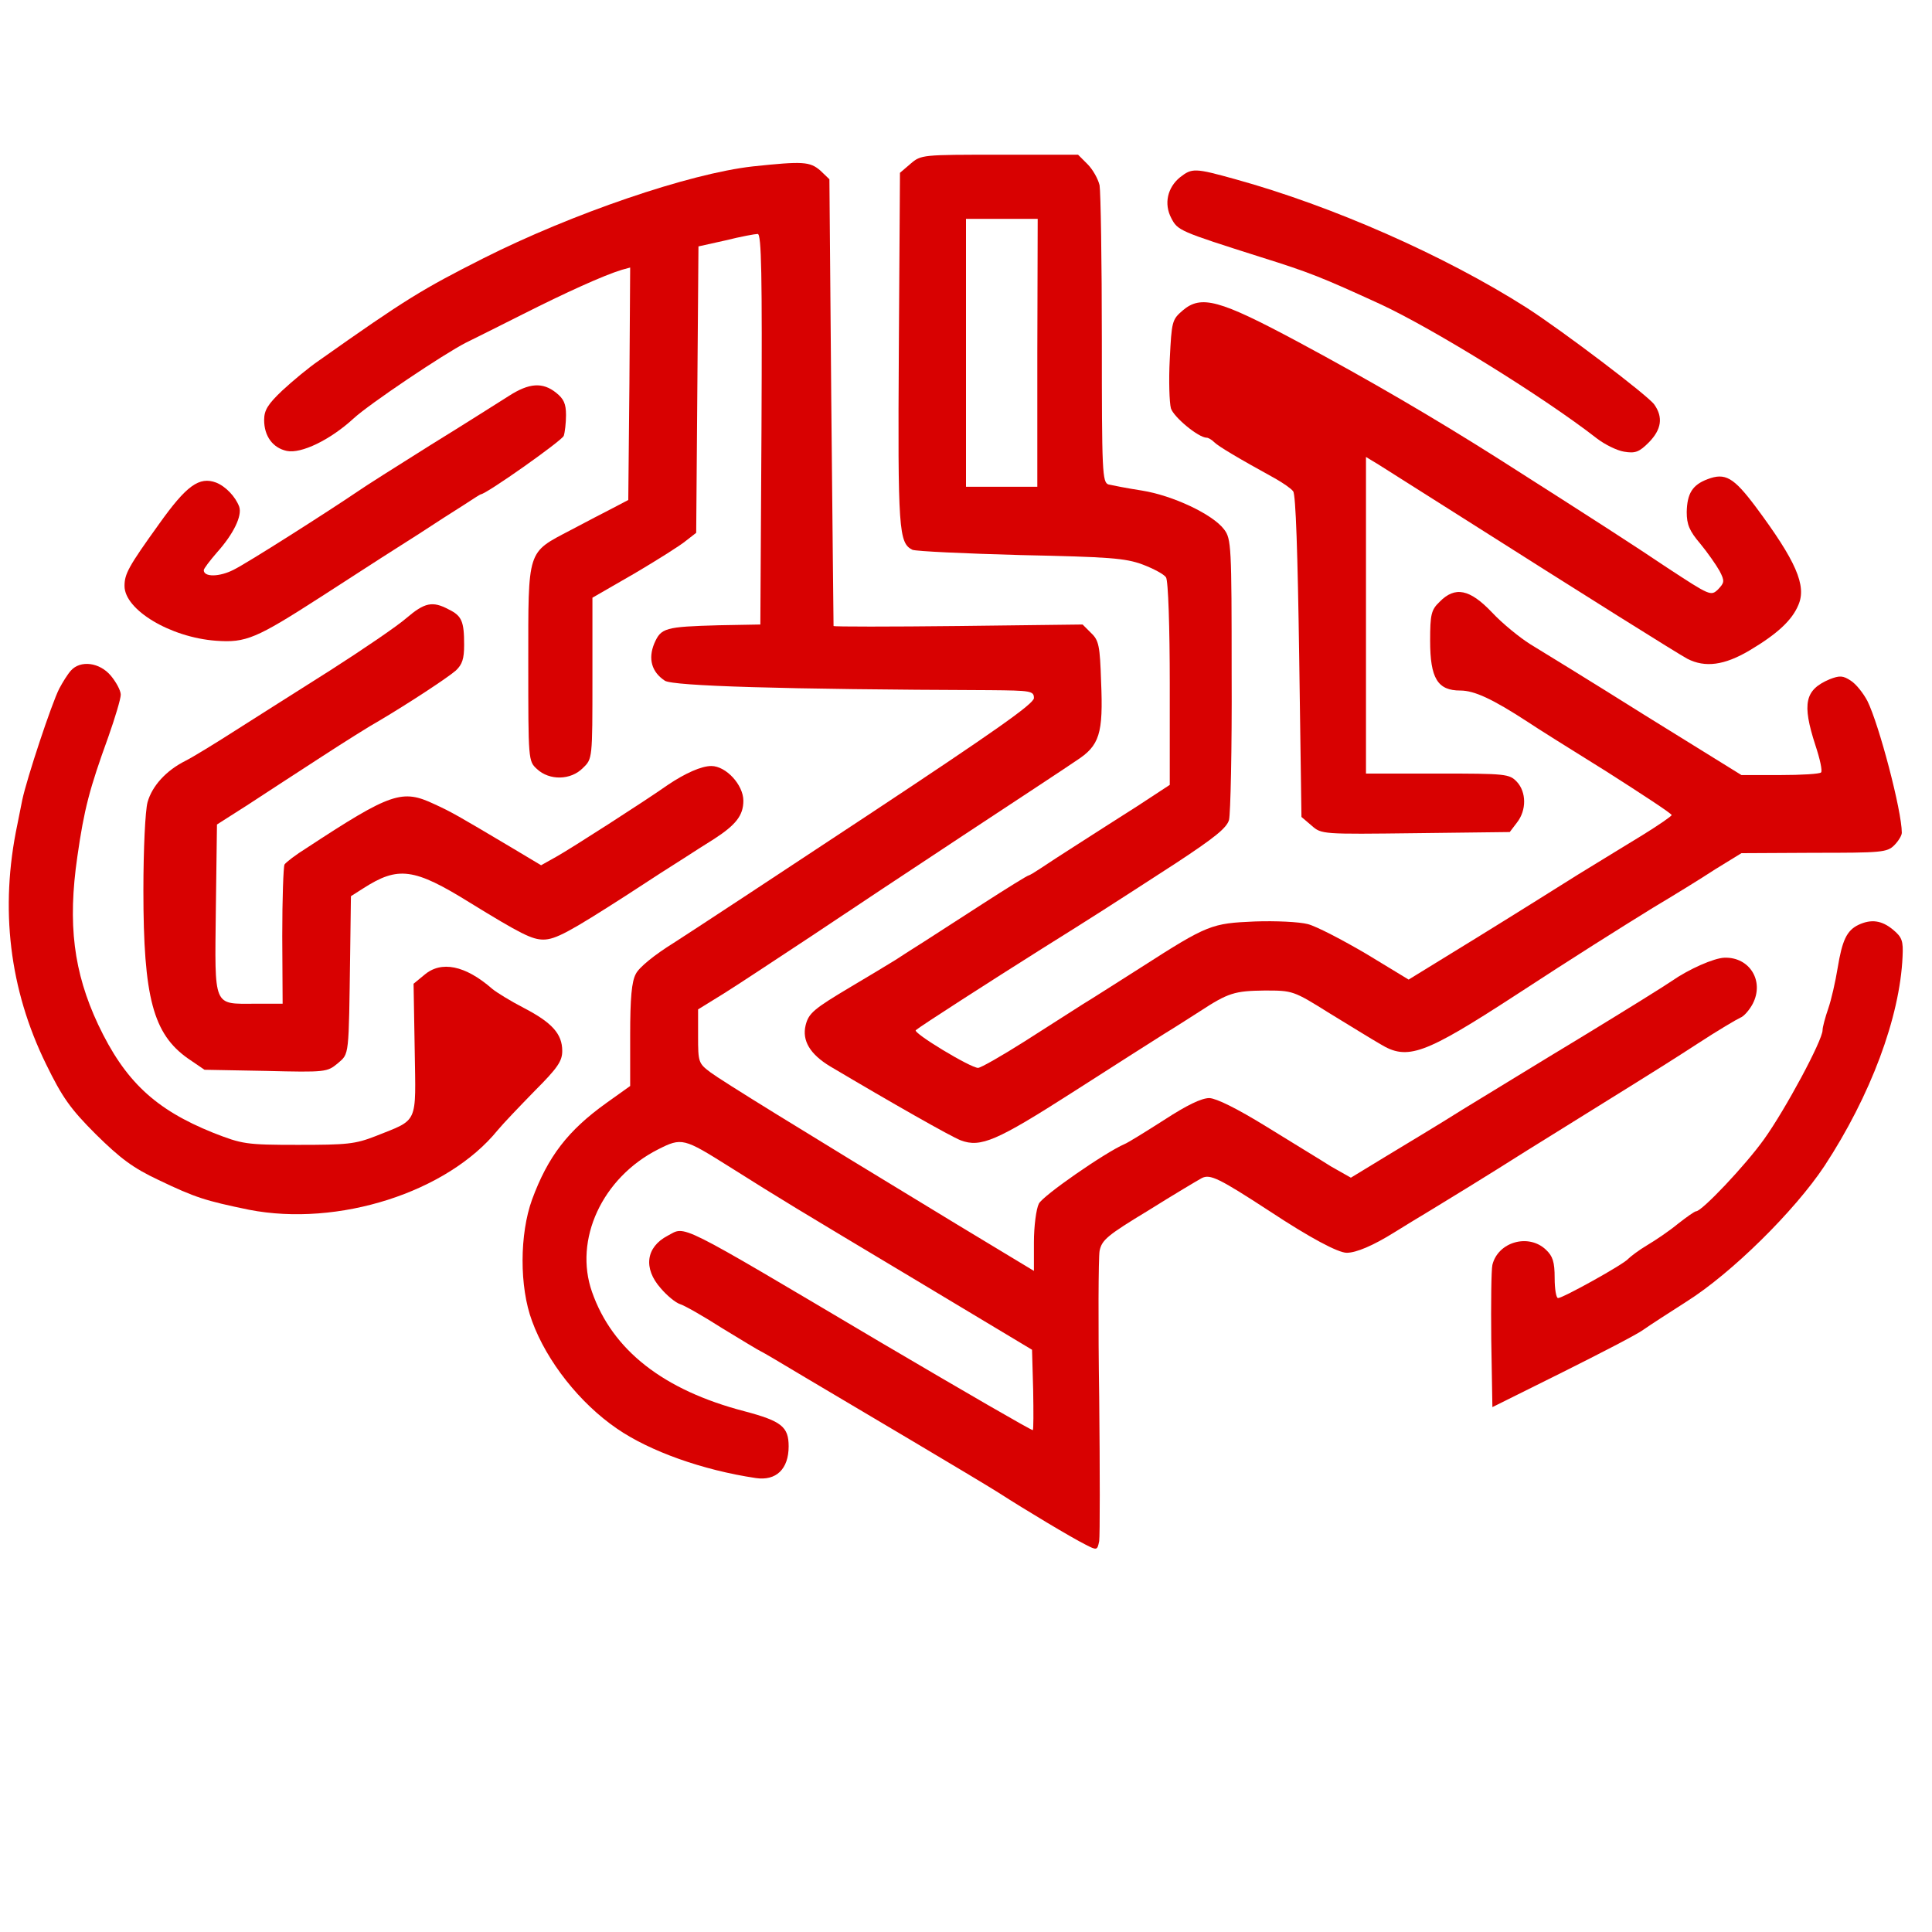
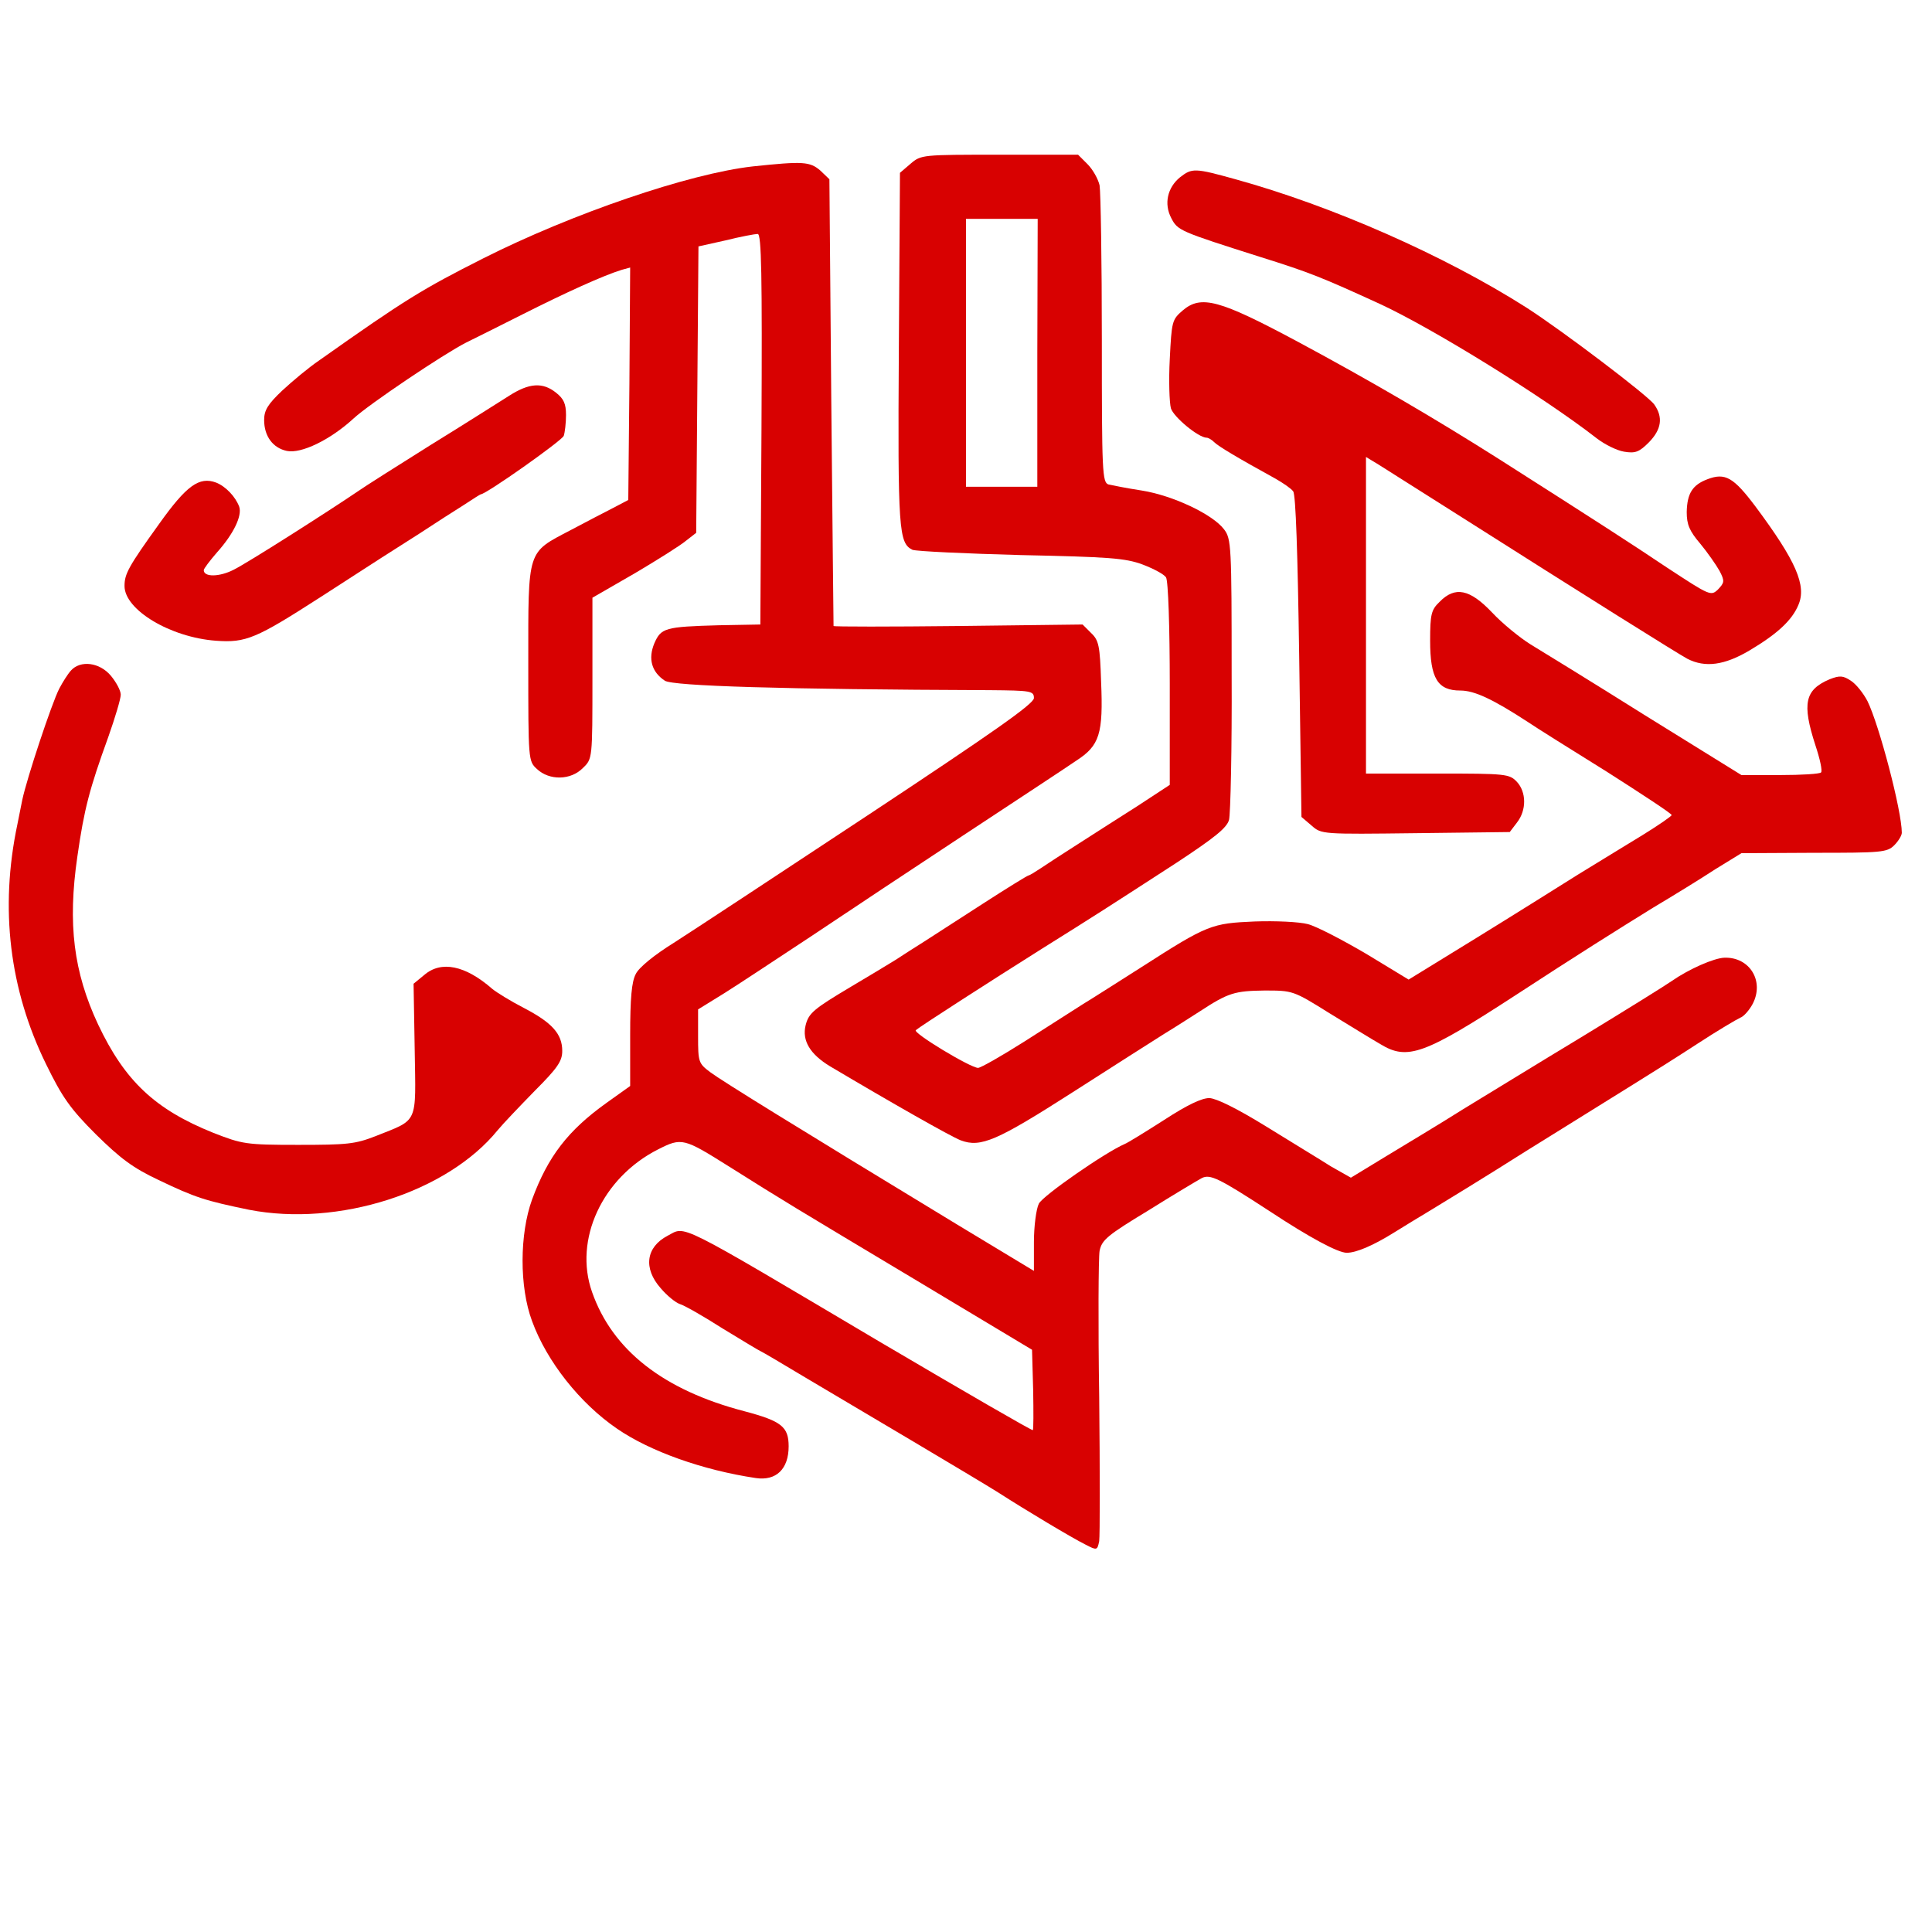
<svg xmlns="http://www.w3.org/2000/svg" version="1.0" width="512pt" height="512pt" viewBox="0 0 512 512" preserveAspectRatio="xMidYMid meet">
  <g transform="translate(0,512) scale(0.1,-0.1)" fill="#d80101" stroke="none">
    <path d="M2413 4686 l-28 -24 -3 -468 c-3 -481 0 -513 36 -531 10 -4 139 -10 287 -14 235 -5 277 -8 323 -25 29 -11 57 -26 62 -34 6 -8 10 -135 10 -282 l0 -268 -87 -57 c-49 -31 -119 -76 -158 -101 -38 -24 -82 -53 -97 -63 -15 -10 -30 -19 -32 -19 -3 0 -58 -34 -123 -76 -65 -42 -135 -87 -155 -100 -21 -13 -55 -35 -75 -48 -21 -13 -74 -45 -118 -71 -99 -59 -112 -70 -120 -102 -10 -41 12 -77 65 -109 165 -98 320 -186 346 -196 53 -20 96 -1 296 127 106 68 216 138 243 155 28 17 70 44 95 60 75 49 92 54 171 55 75 0 76 0 172 -60 54 -33 114 -70 135 -82 72 -44 116 -28 359 130 156 102 274 176 363 231 52 31 127 77 165 102 l70 43 193 1 c178 0 193 1 212 20 11 11 20 26 20 33 0 58 -60 286 -91 349 -11 21 -30 45 -44 54 -21 14 -30 14 -56 4 -66 -28 -74 -64 -38 -175 12 -36 19 -68 15 -72 -3 -4 -52 -7 -109 -7 l-102 0 -255 158 c-140 88 -277 172 -305 189 -27 17 -73 54 -101 84 -59 62 -98 70 -139 28 -22 -21 -25 -33 -25 -103 0 -100 20 -132 80 -132 37 0 85 -22 180 -84 19 -13 113 -72 208 -131 94 -60 172 -111 172 -115 0 -3 -35 -27 -77 -53 -43 -26 -119 -73 -170 -104 -51 -32 -172 -108 -271 -169 l-179 -110 -112 68 c-63 37 -132 73 -155 79 -23 6 -85 9 -141 7 -114 -5 -124 -8 -300 -121 -60 -38 -130 -83 -155 -98 -25 -16 -94 -60 -155 -99 -60 -38 -116 -70 -123 -70 -20 0 -174 93 -165 100 13 11 198 130 333 215 144 90 178 112 357 228 102 67 134 93 140 114 4 15 8 189 7 386 0 341 -1 359 -20 384 -30 40 -136 90 -218 103 -39 6 -79 14 -88 16 -17 5 -18 32 -18 383 0 208 -3 392 -6 410 -4 17 -18 42 -32 56 l-25 25 -208 0 c-205 0 -208 0 -236 -24z m336 -501 l0 -355 -95 0 -94 0 0 355 0 355 95 0 95 0 -1 -355z" fill="#d80101" />
    <path d="M1995 4679 c-169 -19 -479 -125 -715 -244 -160 -81 -205 -108 -434 -270 -28 -19 -71 -55 -98 -80 -38 -36 -48 -52 -48 -78 0 -43 23 -74 60 -82 38 -8 115 29 177 86 41 38 239 171 298 201 17 8 84 42 150 75 115 58 214 103 263 118 l22 6 -2 -308 -3 -308 -40 -21 c-22 -11 -73 -38 -113 -59 -116 -61 -112 -48 -112 -352 0 -258 0 -260 23 -281 33 -31 90 -30 122 3 25 24 25 24 25 238 l0 213 111 64 c61 36 123 75 137 87 l27 21 3 379 3 380 72 16 c40 10 78 17 85 17 10 0 12 -107 10 -517 l-3 -518 -110 -2 c-143 -4 -153 -7 -171 -48 -17 -41 -7 -76 28 -99 22 -14 310 -23 861 -25 109 -1 117 -2 117 -21 0 -15 -107 -90 -435 -307 -239 -158 -473 -312 -520 -342 -50 -31 -92 -65 -100 -82 -11 -20 -15 -64 -15 -163 l0 -134 -63 -45 c-102 -73 -155 -142 -197 -256 -33 -91 -34 -231 0 -322 39 -107 127 -218 225 -285 87 -60 227 -110 368 -131 54 -8 87 24 87 84 0 52 -19 67 -117 93 -215 56 -350 162 -404 316 -49 139 27 303 175 378 63 32 68 30 189 -46 146 -92 168 -105 487 -296 l315 -189 3 -107 c1 -58 1 -106 -1 -106 -5 0 -171 96 -402 232 -552 327 -516 309 -566 283 -57 -30 -65 -86 -18 -139 16 -19 39 -38 51 -42 11 -3 62 -32 112 -64 51 -31 97 -59 102 -61 5 -2 59 -34 119 -70 61 -36 189 -112 285 -169 96 -57 198 -118 225 -135 73 -47 195 -120 231 -138 31 -16 32 -16 37 9 2 14 2 186 0 381 -3 195 -2 370 1 388 6 29 20 41 129 107 67 42 131 80 142 86 22 11 45 0 180 -88 106 -70 181 -110 204 -110 25 0 70 19 126 54 22 14 67 41 100 61 33 20 146 89 250 155 105 65 228 142 275 171 47 29 128 80 180 114 52 34 103 64 112 68 9 3 24 20 33 37 31 60 -8 124 -75 122 -28 -1 -94 -30 -140 -62 -14 -10 -120 -76 -235 -146 -116 -70 -259 -158 -320 -195 -60 -38 -152 -93 -203 -124 l-92 -56 -53 30 c-28 18 -106 65 -172 106 -78 48 -131 74 -150 75 -21 0 -60 -19 -120 -58 -50 -32 -97 -61 -105 -64 -51 -22 -217 -137 -227 -158 -7 -14 -13 -60 -13 -102 l0 -76 -207 125 c-425 258 -619 378 -650 401 -32 24 -33 27 -33 96 l0 71 68 42 c37 23 141 92 232 152 91 61 275 183 410 272 135 89 266 175 292 193 62 40 72 71 66 210 -3 94 -6 109 -26 128 l-23 23 -329 -4 c-182 -2 -330 -2 -331 0 0 2 -3 270 -6 594 l-5 590 -24 23 c-28 24 -46 25 -179 11z" fill="#d80101" />
    <path d="M3127 4650 c-33 -27 -43 -70 -23 -108 17 -33 22 -35 236 -103 131 -41 163 -54 318 -125 140 -65 433 -246 574 -356 21 -16 53 -32 72 -35 30 -5 40 -1 66 25 33 34 38 66 14 100 -17 24 -244 196 -339 257 -217 138 -514 269 -771 340 -108 30 -115 30 -147 5z" fill="#d80101" />
    <path d="M3134 4297 c-28 -24 -29 -29 -34 -129 -3 -56 -1 -115 3 -130 7 -23 73 -78 95 -78 4 0 13 -5 20 -12 11 -11 63 -42 163 -97 19 -11 40 -25 46 -33 7 -8 12 -166 16 -438 l6 -425 27 -23 c26 -23 28 -23 276 -20 l249 3 19 25 c26 33 25 81 0 108 -20 21 -28 22 -210 22 l-190 0 0 420 0 419 33 -20 c17 -11 111 -70 207 -131 348 -221 586 -370 612 -384 47 -24 98 -17 164 22 74 44 113 80 130 121 22 51 -6 116 -114 261 -58 77 -80 90 -127 72 -40 -15 -54 -38 -55 -87 0 -33 7 -50 36 -84 19 -23 42 -56 51 -72 14 -27 13 -31 -4 -49 -19 -18 -21 -17 -134 57 -97 65 -179 118 -449 290 -169 107 -340 207 -530 309 -209 112 -257 125 -306 83z" fill="#d80101" />
-     <path d="M1349 4071 c-24 -15 -118 -75 -209 -131 -91 -57 -176 -111 -190 -121 -81 -55 -296 -192 -331 -209 -37 -19 -79 -20 -79 -1 0 4 16 25 35 47 44 49 67 97 59 121 -10 27 -36 54 -61 64 -45 17 -79 -8 -151 -109 -82 -114 -92 -133 -92 -165 0 -63 121 -136 242 -145 80 -6 107 6 278 116 167 108 178 115 260 167 41 27 94 61 118 76 24 16 45 29 46 29 14 0 215 142 220 155 3 9 6 34 6 55 0 30 -6 43 -26 59 -36 29 -72 26 -125 -8z" fill="#d80101" />
-     <path d="M1077 3482 c-24 -21 -115 -83 -201 -138 -86 -54 -200 -127 -254 -161 -53 -34 -112 -70 -130 -79 -52 -26 -89 -67 -101 -110 -6 -22 -11 -123 -11 -234 0 -284 26 -380 118 -445 l44 -30 162 -3 c160 -4 163 -3 191 20 31 27 29 14 33 293 l2 150 33 21 c92 59 134 54 282 -38 135 -83 165 -98 195 -98 32 0 70 21 218 116 64 42 134 87 155 100 20 13 56 36 80 51 57 37 77 62 77 101 0 42 -46 92 -85 92 -26 0 -69 -19 -115 -50 -61 -43 -259 -170 -295 -190 l-41 -23 -82 49 c-138 82 -155 92 -201 113 -85 40 -114 31 -338 -116 -29 -18 -55 -38 -59 -44 -3 -6 -6 -91 -6 -190 l1 -179 -73 0 c-112 0 -107 -13 -104 250 l3 225 80 51 c44 29 132 86 195 127 63 41 133 85 155 97 76 45 180 113 203 133 17 16 22 31 22 68 0 62 -6 77 -41 94 -43 23 -64 18 -112 -23z" fill="#d80101" />
+     <path d="M1349 4071 c-24 -15 -118 -75 -209 -131 -91 -57 -176 -111 -190 -121 -81 -55 -296 -192 -331 -209 -37 -19 -79 -20 -79 -1 0 4 16 25 35 47 44 49 67 97 59 121 -10 27 -36 54 -61 64 -45 17 -79 -8 -151 -109 -82 -114 -92 -133 -92 -165 0 -63 121 -136 242 -145 80 -6 107 6 278 116 167 108 178 115 260 167 41 27 94 61 118 76 24 16 45 29 46 29 14 0 215 142 220 155 3 9 6 34 6 55 0 30 -6 43 -26 59 -36 29 -72 26 -125 -8" fill="#d80101" />
    <path d="M188 3343 c-9 -10 -22 -31 -31 -48 -20 -39 -86 -238 -98 -295 -5 -25 -11 -54 -13 -65 -47 -223 -21 -437 76 -635 43 -88 64 -118 132 -186 65 -64 98 -89 166 -121 98 -47 124 -55 240 -79 236 -46 525 46 659 211 14 17 58 63 98 104 61 61 73 79 73 106 0 45 -27 75 -102 114 -35 18 -72 41 -83 50 -72 63 -136 76 -181 37 l-28 -23 3 -175 c3 -200 11 -183 -104 -229 -54 -21 -75 -23 -205 -23 -139 0 -148 2 -225 32 -154 62 -234 137 -305 287 -65 139 -81 266 -55 445 18 126 32 179 82 317 18 51 33 101 33 112 0 11 -12 33 -26 50 -30 36 -81 42 -106 14z" fill="#d80101" />
-     <path d="M4925 2669 c-31 -15 -43 -41 -55 -114 -6 -37 -17 -85 -25 -108 -8 -23 -15 -49 -15 -57 0 -27 -99 -211 -155 -289 -50 -70 -165 -191 -180 -191 -4 0 -25 -15 -48 -33 -23 -19 -60 -44 -82 -57 -22 -13 -44 -30 -50 -36 -11 -14 -173 -104 -186 -104 -5 0 -9 24 -9 53 0 43 -5 58 -23 75 -46 44 -127 21 -142 -40 -3 -13 -4 -103 -3 -200 l3 -177 185 92 c102 51 199 101 215 113 17 12 68 45 115 75 119 75 286 240 365 359 122 186 200 394 207 555 2 41 -1 51 -25 71 -30 25 -58 29 -92 13z" fill="#d80101" />
  </g>
</svg>